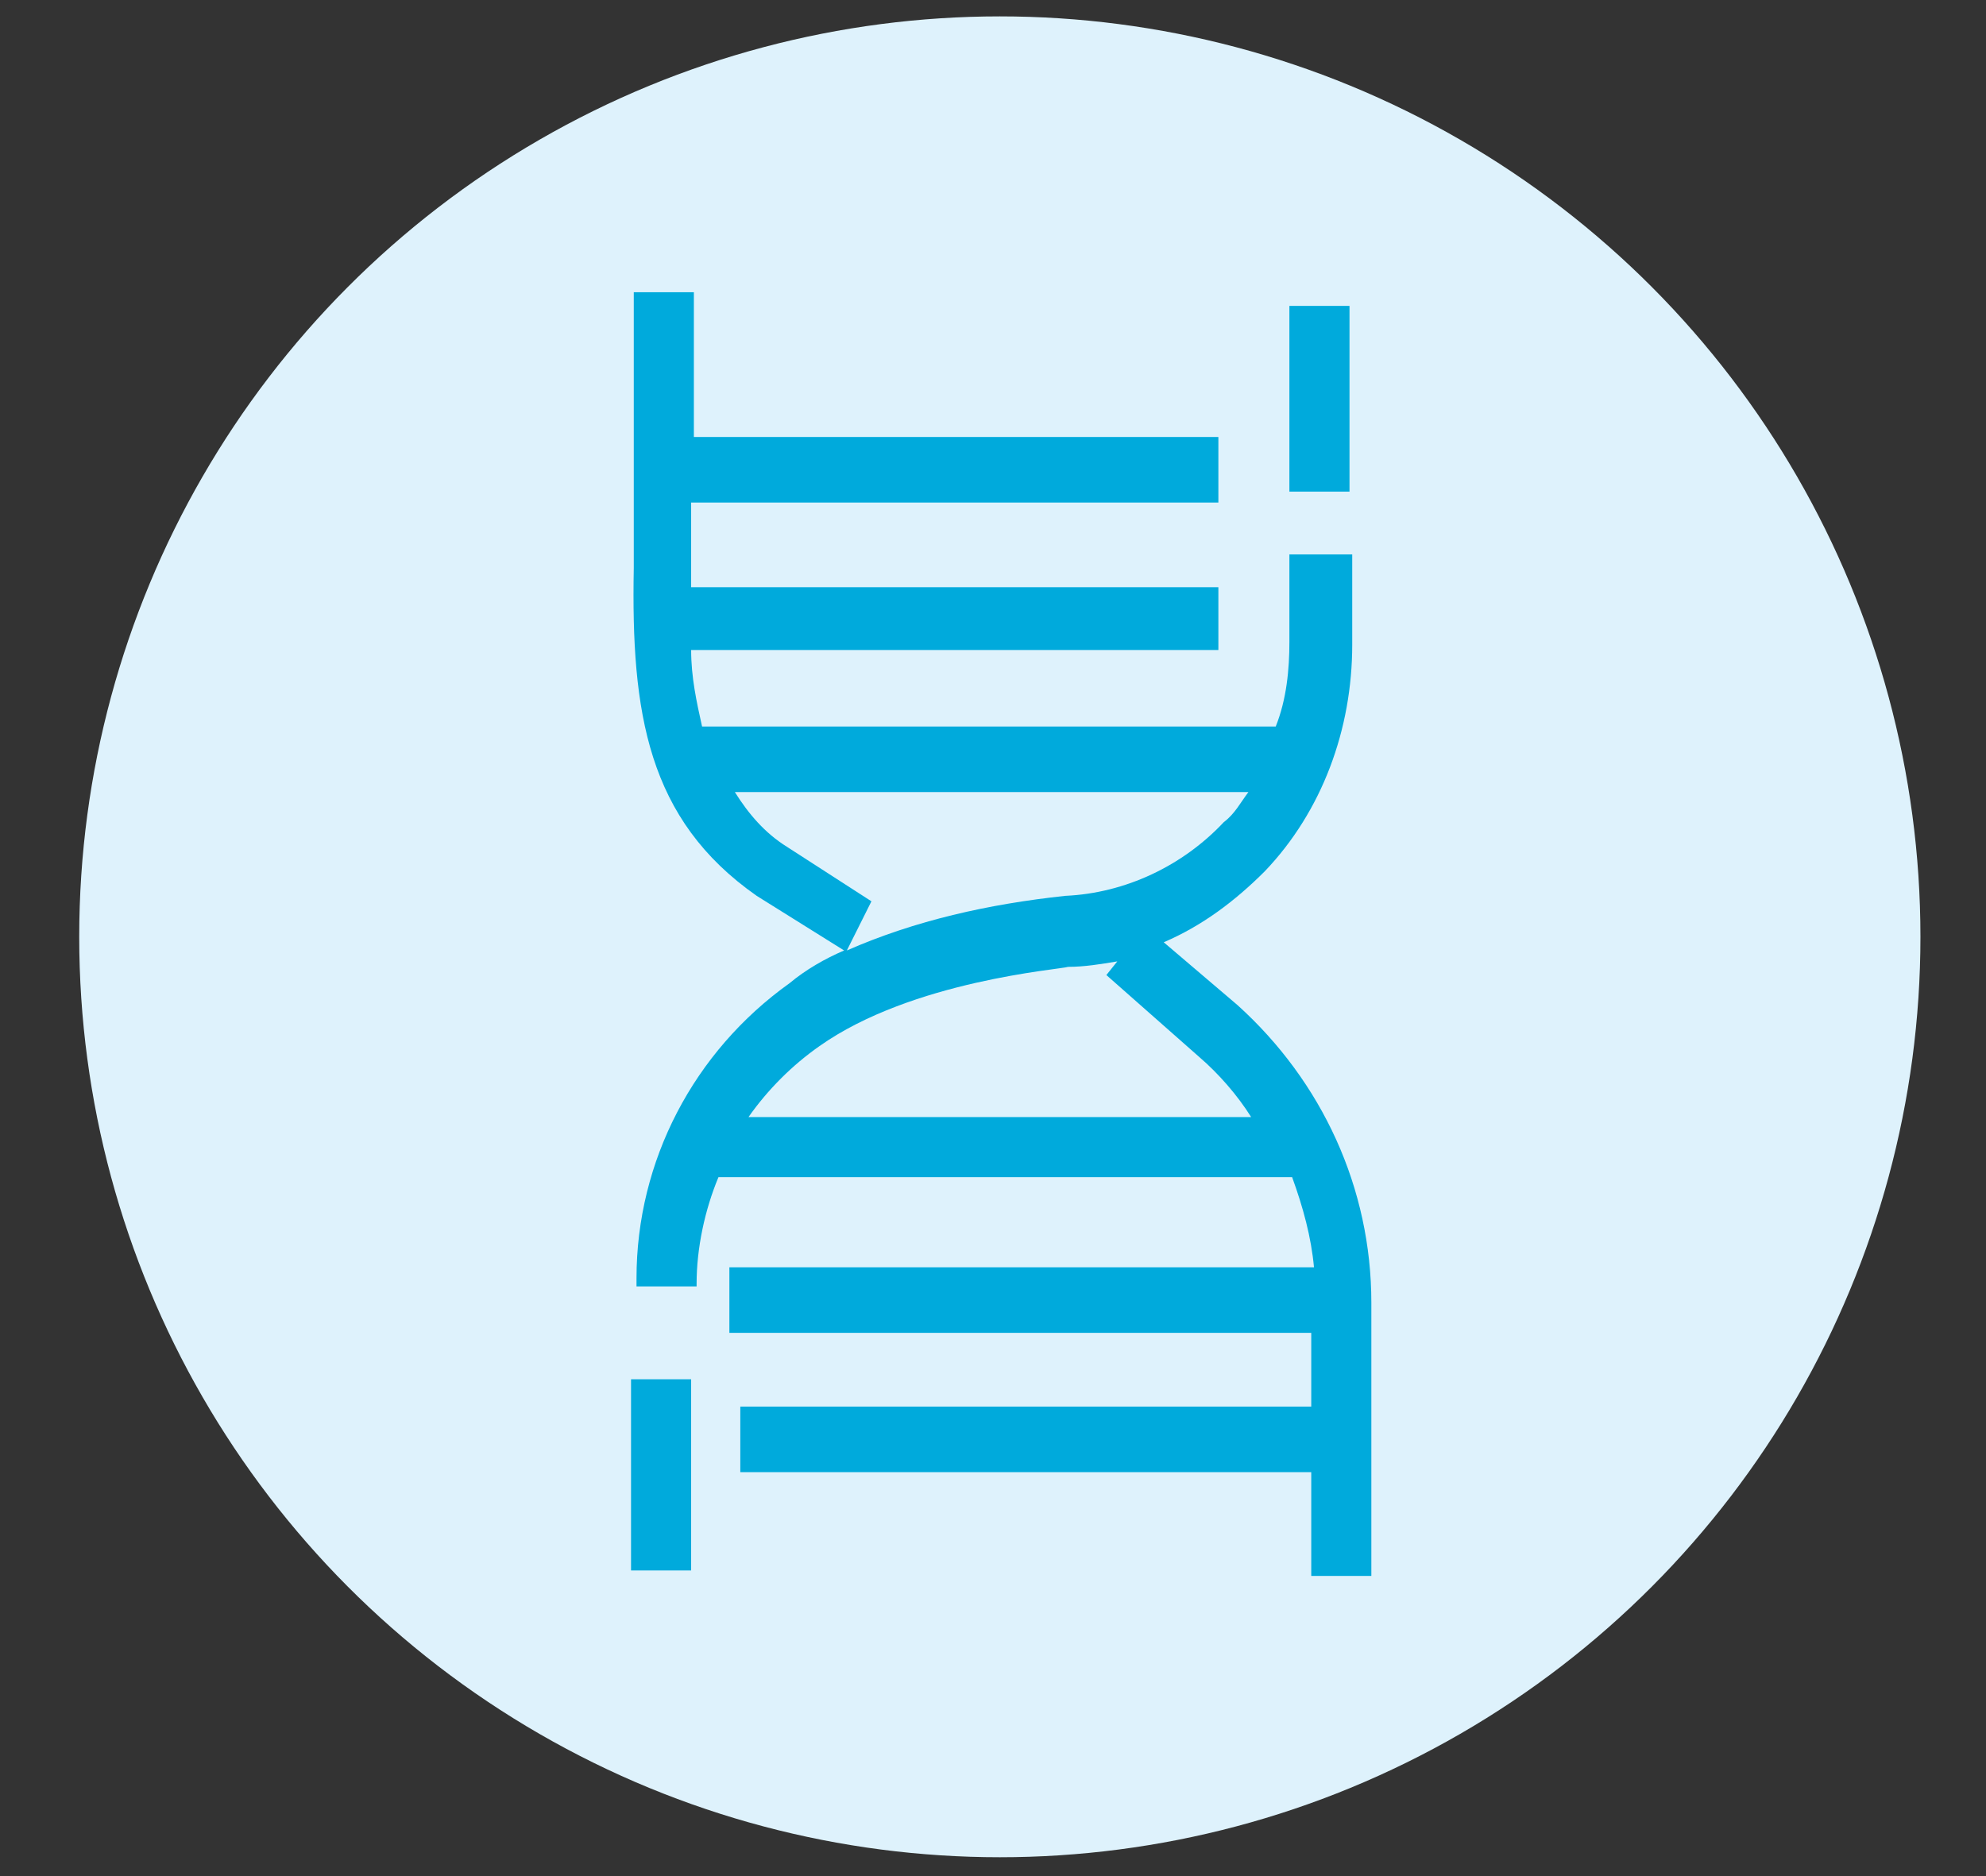
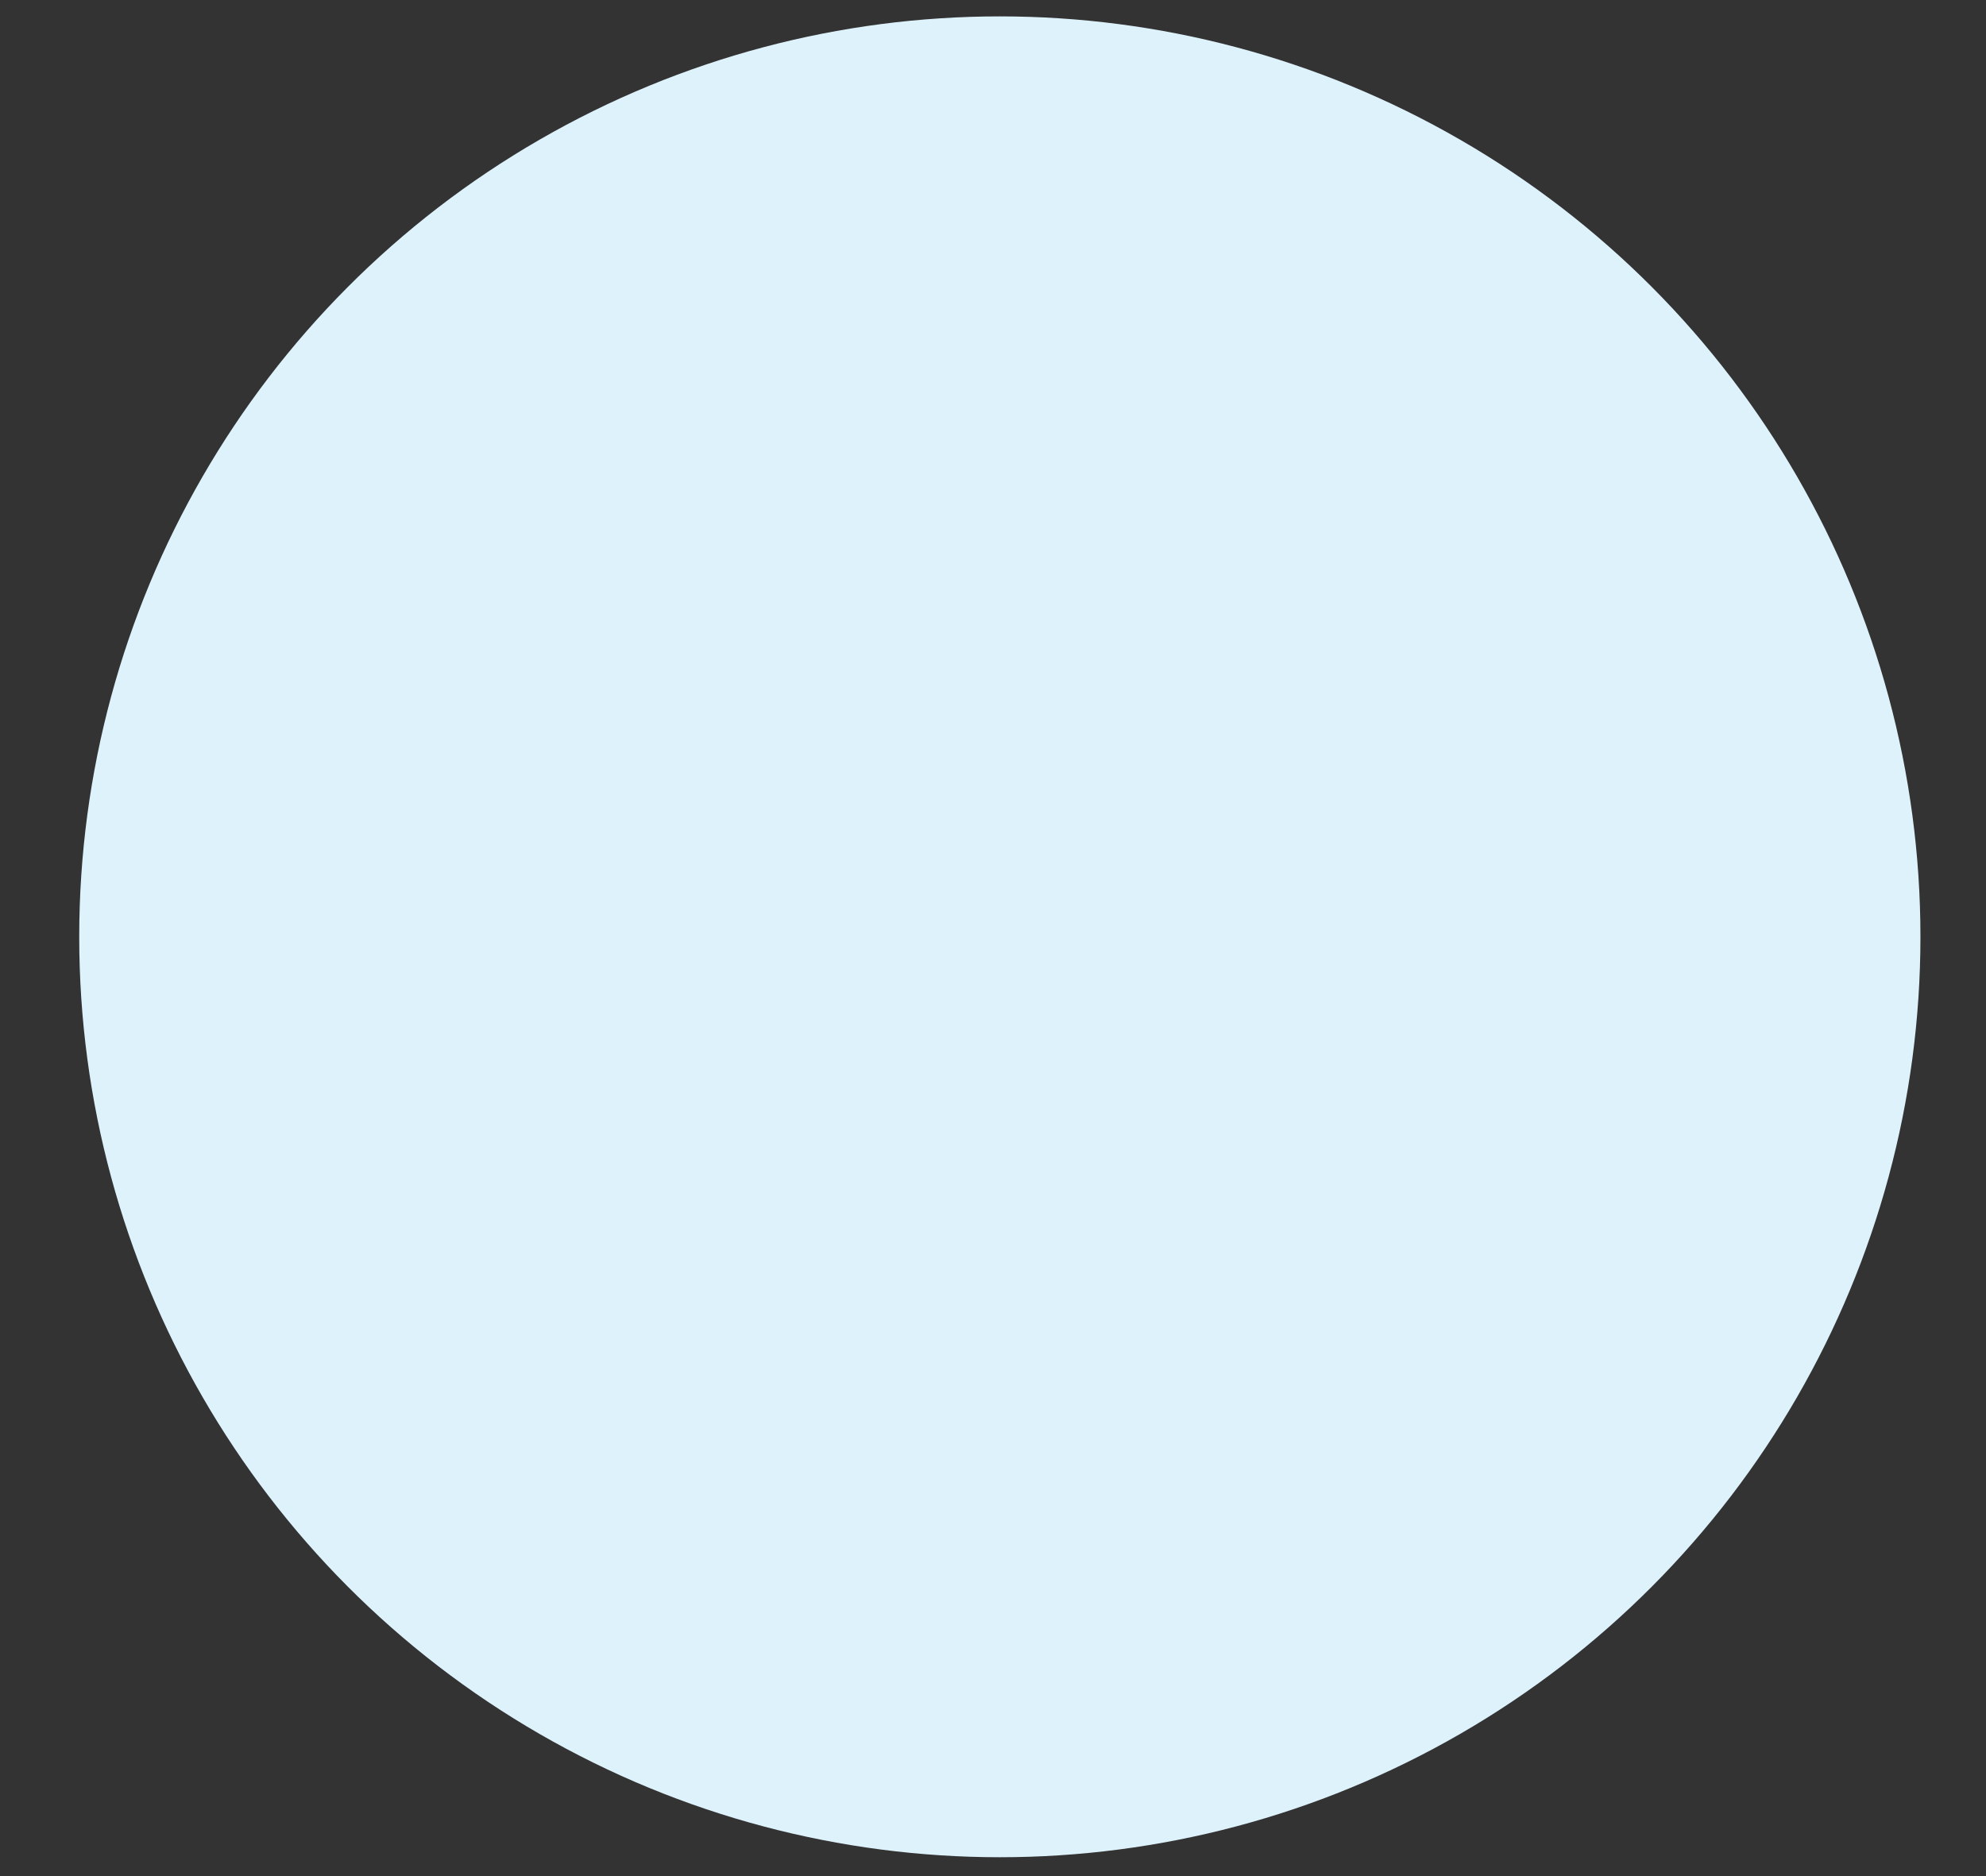
<svg xmlns="http://www.w3.org/2000/svg" version="1.1" id="图层_1" x="0px" y="0px" viewBox="0 0 72.7 68.7" style="enable-background:new 0 0 72.7 68.7;" xml:space="preserve">
  <rect x="0" y="0" width="72.7" height="68.7" fill="#333333" stroke="none" />
  <style type="text/css">
	.st0{fill:#1296DB;}
	.st1{fill:none;}
	.st2{fill:none;stroke:#1296DB;stroke-width:3.5;stroke-miterlimit:10;}
	.st3{fill:none;stroke:#1296DB;stroke-width:3;stroke-miterlimit:10;}
	.st4{fill:none;stroke:#1296DB;stroke-width:5;stroke-linecap:round;stroke-miterlimit:10;}
	.st5{fill:#DEF2FC;}
	.st6{fill:#00AADC;}
	.st7{clip-path:url(#SVGID_2_);}
	.st8{clip-path:url(#SVGID_4_);}
	.st9{fill:#DCEEF8;}
</style>
  <circle class="st5" cx="36.6" cy="34.3" r="33.7" />
  <g>
-     <rect x="47.2" y="11.2" class="st6" width="2.2" height="6.8" />
-     <path class="st6" d="M45.3,36.8l-2.7-2.3c1.4-0.6,2.6-1.5,3.7-2.6c2.1-2.2,3.2-5.2,3.2-8.3v-3.3h-2.3v3.2c0,1-0.1,2.1-0.5,3.1h-21   c-0.2-0.9-0.4-1.8-0.4-2.8h19.3v-2.3H25.3v-3.1h19.3v-2.4H25.4v-5.3h-2.2v10.1c-0.1,5.3,0.5,9.2,4.5,12l3.2,2   c-0.7,0.3-1.4,0.7-2,1.2c-3.5,2.5-5.6,6.5-5.6,10.8v0.3h2.2V47c0-1.3,0.3-2.7,0.8-3.9h21c0.4,1.1,0.7,2.2,0.8,3.3H26.7v2.4H48v2.7   H27.1v2.4H48v3.8h2.2v-10C50.2,43.5,48.4,39.6,45.3,36.8z M43.9,38.7c0.7,0.6,1.4,1.4,1.9,2.2H27.4c0.7-1,1.6-1.9,2.6-2.6   c3.4-2.4,8.8-2.8,9.1-2.9c0.6,0,1.2-0.1,1.8-0.2l-0.4,0.5L43.9,38.7z M31.9,33l-3.1-2c-0.8-0.5-1.4-1.2-1.9-2h18.8   c-0.3,0.4-0.5,0.8-0.9,1.1c-1.5,1.6-3.6,2.6-5.8,2.7c-2.8,0.3-5.5,0.9-8,2L31.9,33z" />
-     <rect x="23.1" y="50.5" class="st6" width="2.2" height="7" />
-   </g>
+     </g>
</svg>